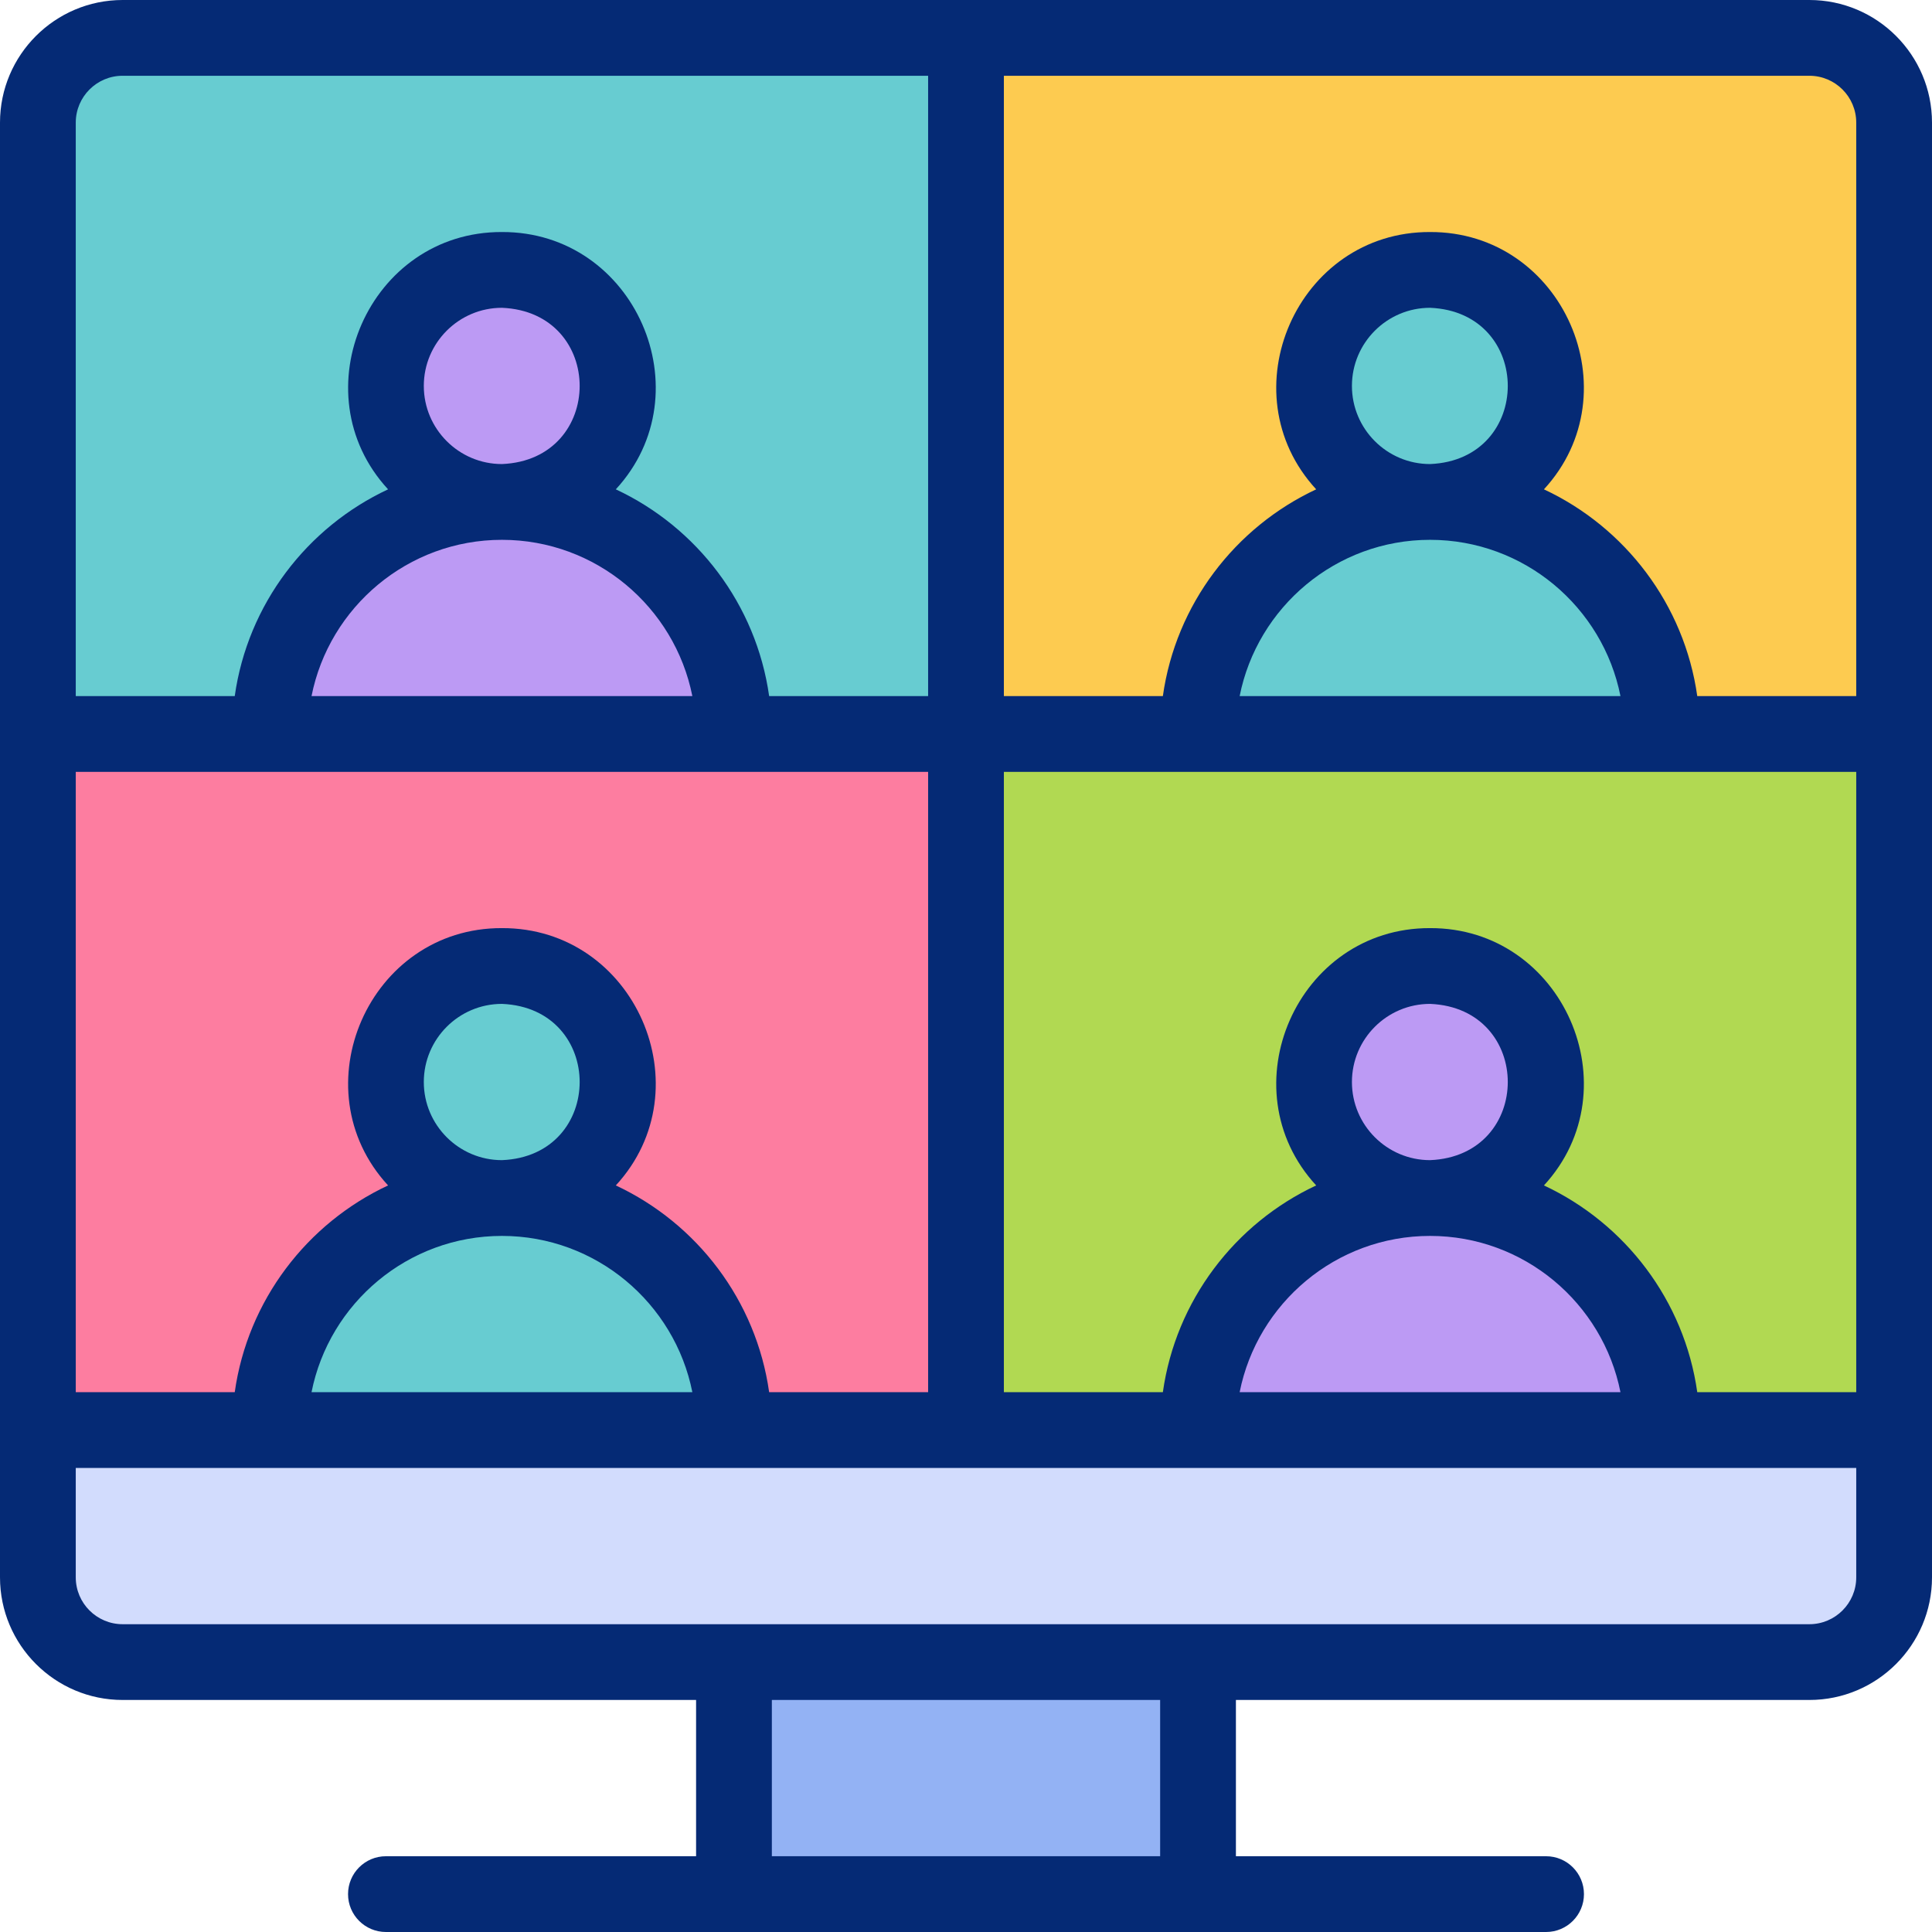
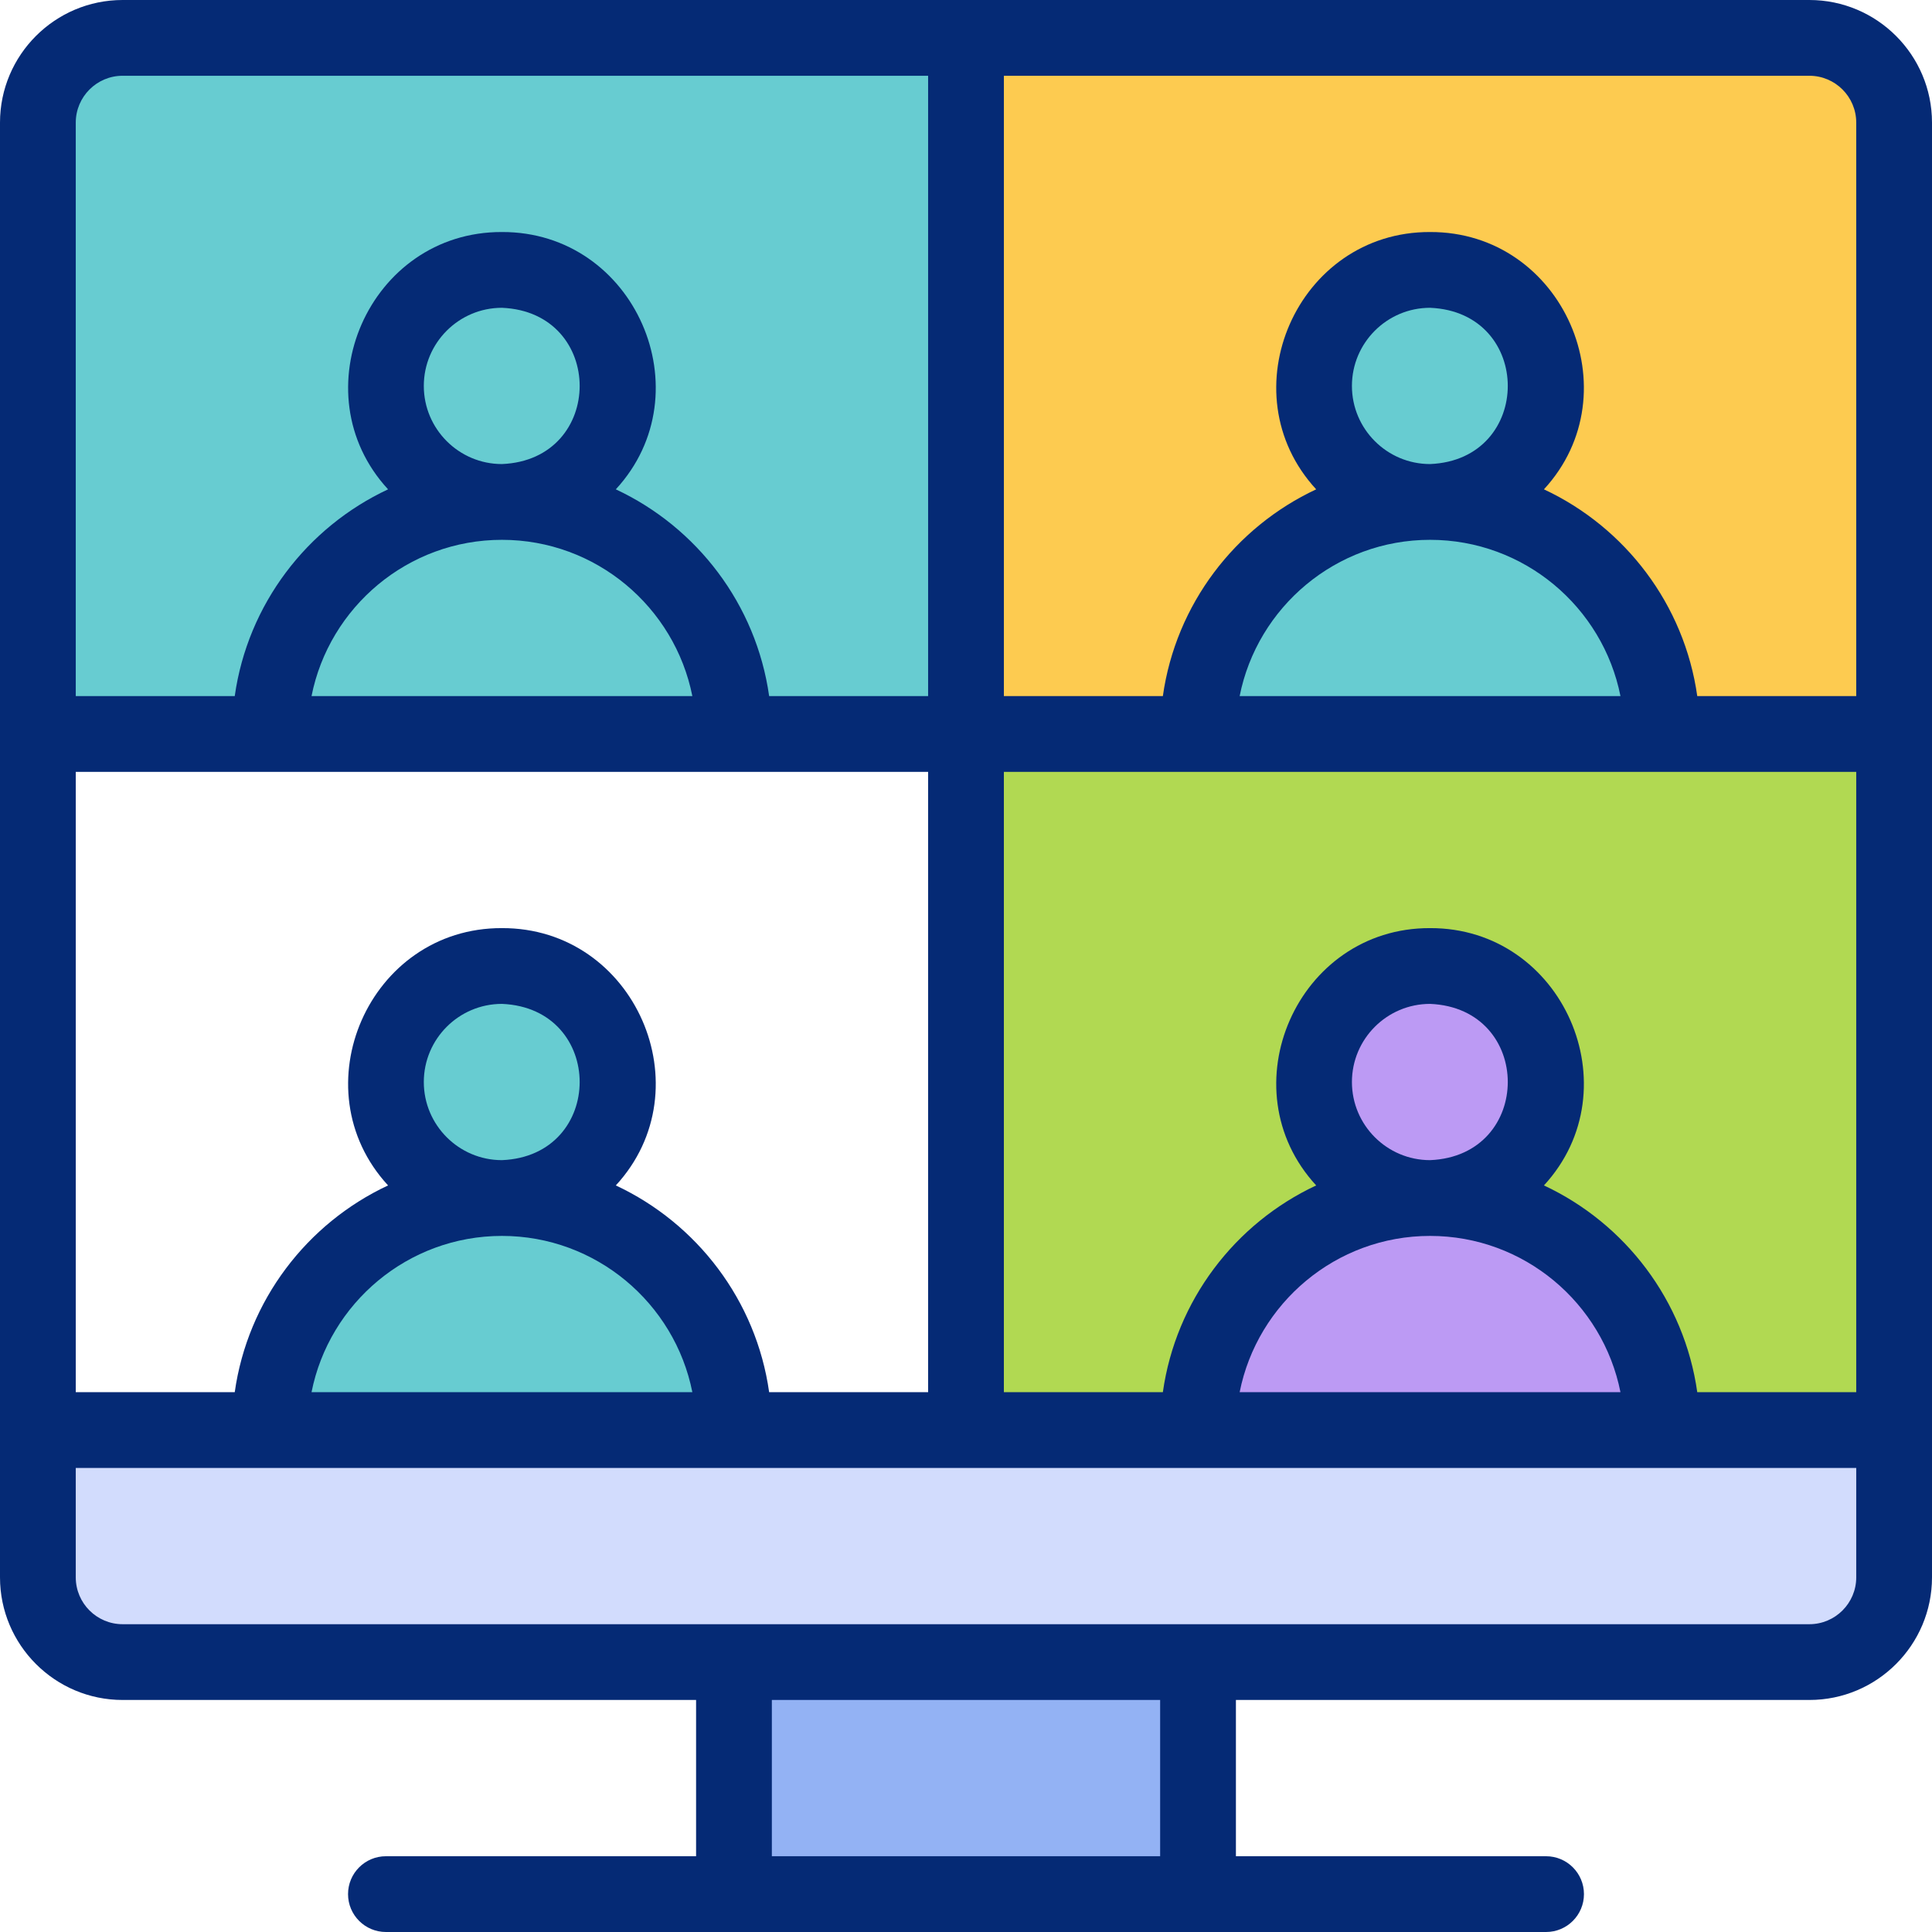
<svg xmlns="http://www.w3.org/2000/svg" version="1.1" id="Capa_1" x="0px" y="0px" viewBox="0 0 510 510" style="enable-background:new 0 0 510 510;" xml:space="preserve">
  <g>
    <path style="fill:#FDCB50;" d="M500,193.75V32.365C500,20.013,489.987,10,477.635,10H255v183.75H500z" />
    <g>
-       <path style="fill:#67CCD1;" d="M71.25,193.75L71.25,193.75L10,193.74V32.365C10,20.013,20.013,10,32.365,10H255v183.75h-61.25v0v0    L71.25,193.75L71.25,193.75z" />
-       <path style="fill:#FD7DA0;" d="M255,377.5V193.75c-68.373-0.001-176.627,0.006-245-0.01V377.5H255z" />
+       <path style="fill:#67CCD1;" d="M71.25,193.75L71.25,193.75L10,193.74V32.365C10,20.013,20.013,10,32.365,10H255v183.75v0v0    L71.25,193.75L71.25,193.75z" />
    </g>
    <path style="fill:#B1D952;" d="M500,377.5V193.75c-68.373,0-176.627,0-245,0V377.5H500z" />
    <path style="fill:#D2DCFD;" d="M316.25,377.5c-92.86,0-213.173,0-306.25,0c0,0,0,38.885,0,38.885   c0,12.352,10.013,22.365,22.365,22.365c99.215,0.001,343.423-0.001,445.27,0c12.352,0,22.365-10.013,22.365-22.365   c0,0,0-38.885,0-38.885C461.147,377.5,356.435,377.5,316.25,377.5z" />
-     <path style="fill:#BC9AF4;" d="M163.125,101.875c0-16.914-13.711-30.625-30.625-30.625c-40.623,1.613-40.612,59.643,0,61.25   C149.414,132.5,163.125,118.789,163.125,101.875z" />
-     <path style="fill:#BC9AF4;" d="M132.5,132.5c-33.828,0-61.25,27.422-61.25,61.25h122.5C193.75,159.923,166.328,132.5,132.5,132.5z" />
    <path style="fill:#67CCD1;" d="M163.125,285.625c0-16.914-13.711-30.625-30.625-30.625c-40.623,1.613-40.612,59.643,0,61.25   C149.414,316.25,163.125,302.539,163.125,285.625z" />
    <path style="fill:#67CCD1;" d="M132.5,316.25c-33.828,0-61.25,27.422-61.25,61.25h122.5   C193.75,343.673,166.328,316.25,132.5,316.25z" />
    <path style="fill:#67CCD1;" d="M408.125,101.875c0-16.914-13.711-30.625-30.625-30.625c-40.623,1.613-40.612,59.643,0,61.25   C394.414,132.5,408.125,118.789,408.125,101.875z" />
    <path style="fill:#67CCD1;" d="M377.5,132.5c-33.827,0-61.25,27.422-61.25,61.25h122.5C438.75,159.923,411.327,132.5,377.5,132.5z" />
    <path style="fill:#BC9AF4;" d="M408.125,285.625c0-16.914-13.711-30.625-30.625-30.625c-40.623,1.613-40.612,59.643,0,61.25   C394.414,316.25,408.125,302.539,408.125,285.625z" />
    <path style="fill:#BC9AF4;" d="M438.75,377.5c-3.298-81.293-119.235-81.225-122.5,0L438.75,377.5L438.75,377.5z" />
    <polygon style="fill:#93B2F4;" points="193.75,438.75 193.75,500 316.25,497.381 316.25,441.794  " />
  </g>
  <path style="fill:#052A75;" d="M477.635,0H32.365C14.519,0,0,14.519,0,32.365v384.02c0,17.846,14.519,32.365,32.365,32.365H183.75  V490h-81.875c-5.522,0-10,4.477-10,10c0,5.523,4.478,10,10,10h306.25c5.522,0,10-4.477,10-10c0-5.523-4.478-10-10-10H326.25v-41.25  h151.385c17.847,0,32.365-14.519,32.365-32.365V32.365C510,14.519,495.481,0,477.635,0z M356.875,285.625  c0-11.373,9.252-20.625,20.625-20.625c27.362,1.133,27.354,40.121,0,41.25C366.127,306.25,356.875,296.998,356.875,285.625z   M377.5,326.25c24.838,0,45.598,17.762,50.263,41.25H327.237C331.902,344.012,352.662,326.25,377.5,326.25z M448.034,367.5  c-3.419-24.227-19.061-44.568-40.473-54.576c23.566-25.559,5.059-68.044-30.061-67.924c-35.119-0.12-53.628,42.372-30.06,67.924  c-21.413,10.008-37.054,30.35-40.473,54.576H265V203.75h225V367.5H448.034z M111.875,285.625c0-11.373,9.252-20.625,20.625-20.625  c27.362,1.133,27.354,40.121,0,41.25C121.127,306.25,111.875,296.998,111.875,285.625z M132.5,326.25  c24.838,0,45.598,17.762,50.263,41.25H82.237C86.902,344.012,107.662,326.25,132.5,326.25z M203.034,367.5  c-3.419-24.227-19.061-44.568-40.473-54.576c23.566-25.559,5.059-68.044-30.061-67.924c-35.119-0.12-53.628,42.372-30.06,67.924  c-21.413,10.008-37.054,30.35-40.473,54.576H20V203.75h225V367.5H203.034z M111.875,101.875c0-11.373,9.252-20.625,20.625-20.625  c27.362,1.133,27.354,40.121,0,41.25C121.127,122.5,111.875,113.248,111.875,101.875z M132.5,142.5  c24.838,0,45.598,17.762,50.263,41.25H82.237C86.902,160.262,107.662,142.5,132.5,142.5z M356.875,101.875  c0-11.373,9.252-20.625,20.625-20.625c27.362,1.133,27.354,40.121,0,41.25C366.127,122.5,356.875,113.248,356.875,101.875z   M377.5,142.5c24.838,0,45.598,17.762,50.263,41.25H327.237C331.902,160.262,352.662,142.5,377.5,142.5z M490,32.365V183.75h-41.966  c-3.419-24.227-19.061-44.568-40.473-54.576c23.566-25.559,5.059-68.044-30.061-67.924c-35.119-0.12-53.628,42.372-30.06,67.924  c-21.413,10.008-37.054,30.35-40.473,54.576H265V20h212.635C484.453,20,490,25.547,490,32.365z M32.365,20H245v163.75h-41.966  c-3.419-24.227-19.061-44.568-40.473-54.576c23.566-25.559,5.059-68.044-30.061-67.924c-35.119-0.12-53.628,42.372-30.06,67.924  c-21.413,10.008-37.054,30.35-40.473,54.576H20V32.365C20,25.547,25.547,20,32.365,20z M306.25,490h-102.5v-41.25h102.5V490z   M477.635,428.75H32.365c-6.818,0-12.365-5.547-12.365-12.365V387.5h470v28.885C490,423.203,484.453,428.75,477.635,428.75z" />
  <g>
</g>
  <g>
</g>
  <g>
</g>
  <g>
</g>
  <g>
</g>
  <g>
</g>
  <g>
</g>
  <g>
</g>
  <g>
</g>
  <g>
</g>
  <g>
</g>
  <g>
</g>
  <g>
</g>
  <g>
</g>
  <g>
</g>
</svg>